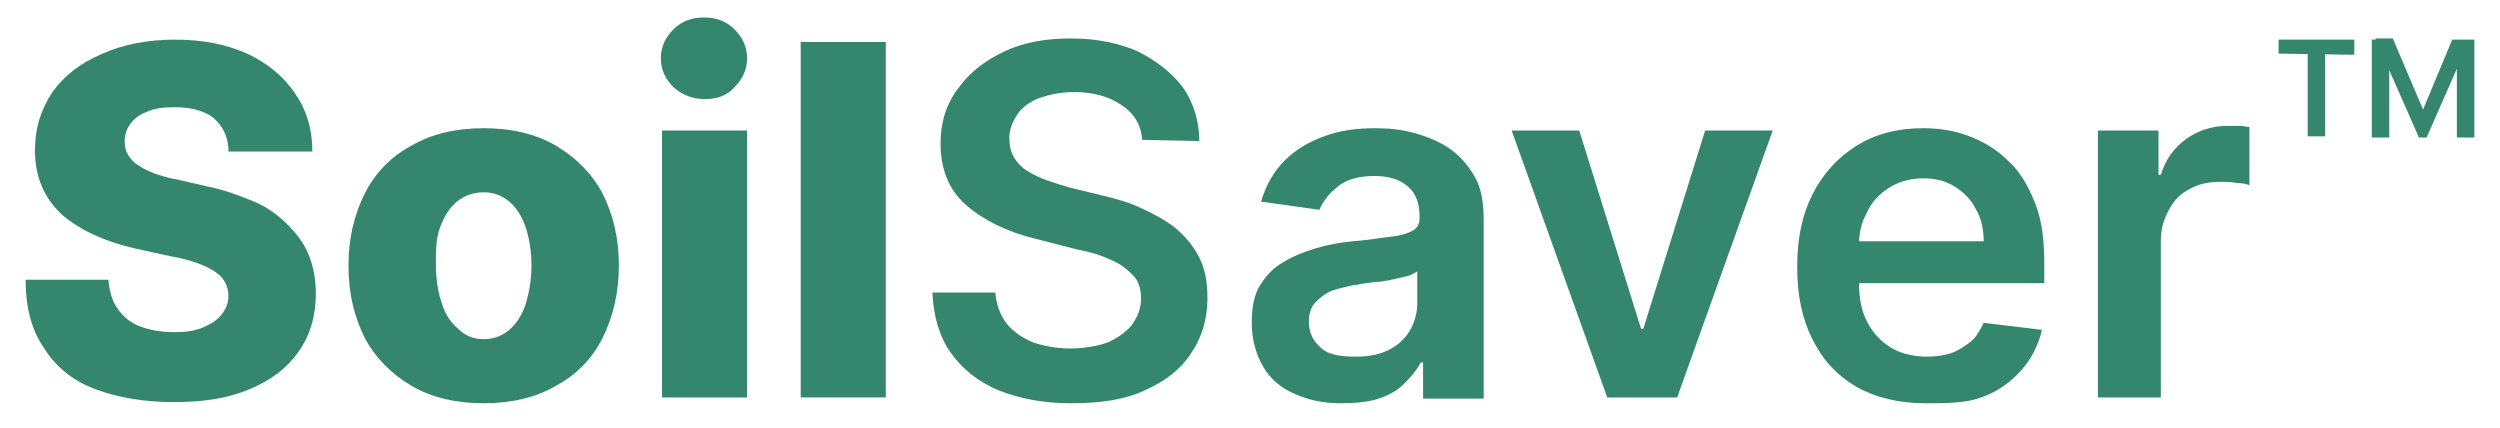
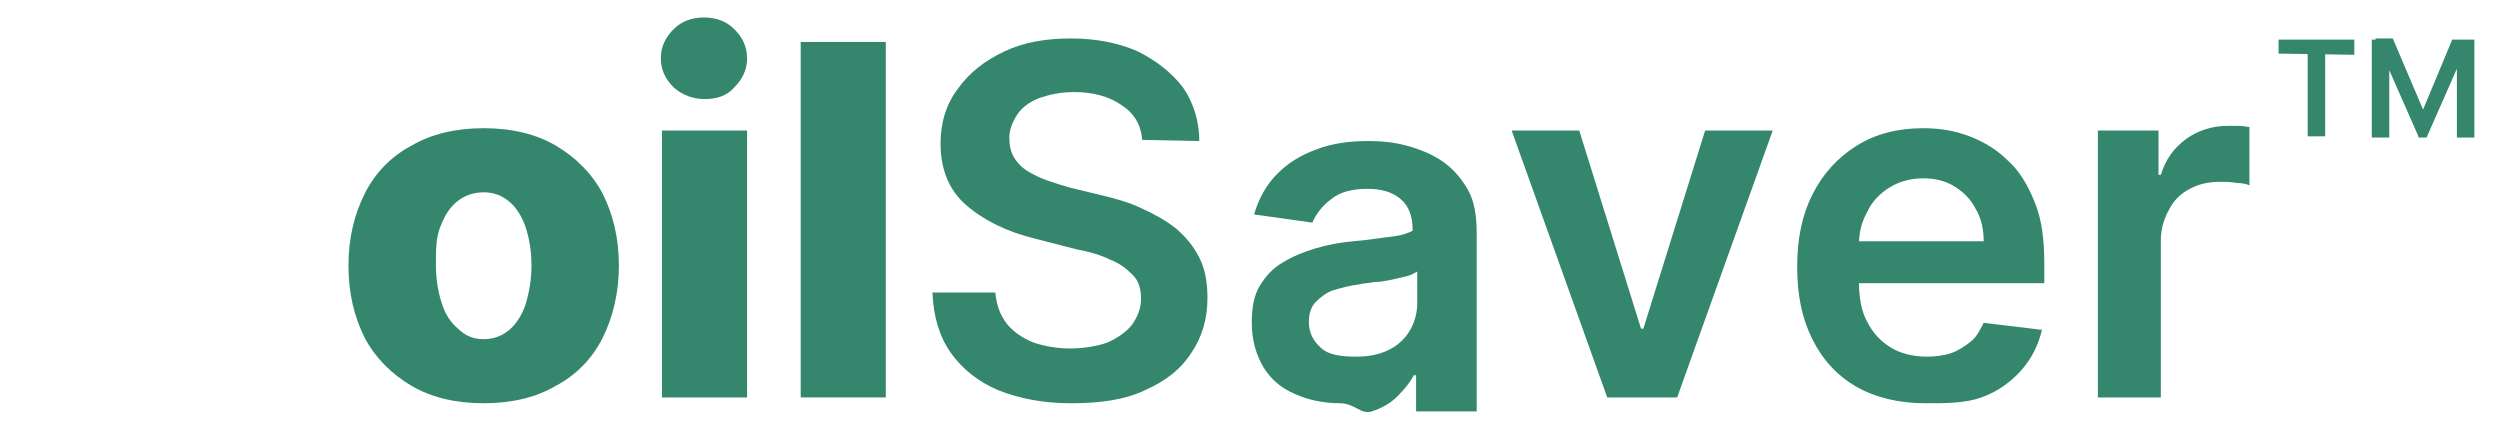
<svg xmlns="http://www.w3.org/2000/svg" version="1.1" id="Layer_1" x="0px" y="0px" viewBox="0 0 214.5 36.7" style="enable-background:new 0 0 214.5 36.7;" xml:space="preserve">
  <style type="text/css">
	.st0{fill:#34876D;}
</style>
  <g>
    <path class="st0" d="M195.5,4.6V3.4h6.5v1.3L195.5,4.6L195.5,4.6z M198,11.7V4.1h1.5v7.6H198z M203.5,11.7V3.4h1.5v8.4h-1.5V11.7z    M207.5,11.7l-3.7-8.4h1.5l2.6,6.1l2.5-6h1.5l-3.7,8.4h-0.7L207.5,11.7L207.5,11.7z M210.8,11.7V3.4h1.5v8.4h-1.5V11.7z" />
  </g>
  <g>
-     <path class="st0" d="M19.6,12.7c-0.1-1.1-0.5-1.9-1.3-2.6c-0.8-0.6-1.9-0.9-3.3-0.9c-1,0-1.8,0.1-2.4,0.4c-0.6,0.2-1.1,0.6-1.4,1   s-0.5,0.9-0.5,1.5c0,0.5,0.1,0.9,0.3,1.2s0.5,0.7,0.9,0.9c0.4,0.3,0.9,0.5,1.4,0.7c0.6,0.2,1.2,0.4,1.9,0.5l2.6,0.6   c1.5,0.3,2.8,0.8,4,1.3s2.1,1.2,2.9,2c0.8,0.8,1.4,1.6,1.8,2.6c0.4,1,0.6,2.1,0.6,3.3c0,1.9-0.5,3.6-1.5,5s-2.3,2.4-4.2,3.2   s-4,1.1-6.5,1.1c-2.6,0-4.8-0.4-6.7-1.1s-3.4-1.9-4.4-3.5c-1.1-1.6-1.6-3.5-1.6-5.9h7.1c0.1,1,0.3,1.8,0.8,2.5s1.1,1.2,1.9,1.5   s1.8,0.5,2.9,0.5c1,0,1.8-0.1,2.5-0.4s1.2-0.6,1.6-1.1s0.6-1,0.6-1.6s-0.2-1.1-0.5-1.5s-0.9-0.8-1.6-1.1c-0.7-0.3-1.6-0.6-2.8-0.8   l-3.2-0.7c-2.6-0.6-4.7-1.6-6.2-2.9C3.8,17,3,15.2,3,12.9c0-1.9,0.5-3.5,1.5-5c1-1.4,2.4-2.5,4.3-3.3c1.8-0.8,3.9-1.2,6.2-1.2   c2.4,0,4.4,0.4,6.2,1.2c1.7,0.8,3.1,1.9,4.1,3.4c1,1.4,1.5,3.1,1.5,5h-7.2C19.6,13,19.6,12.7,19.6,12.7z" />
    <path class="st0" d="M41.5,34.6c-2.4,0-4.5-0.5-6.2-1.5s-3.1-2.4-4-4.1c-0.9-1.8-1.4-3.8-1.4-6.2s0.5-4.4,1.4-6.2s2.3-3.2,4-4.1   c1.7-1,3.8-1.5,6.2-1.5s4.5,0.5,6.2,1.5s3.1,2.4,4,4.1c0.9,1.8,1.4,3.8,1.4,6.2c0,2.3-0.5,4.4-1.4,6.2s-2.3,3.2-4,4.1   C46,34.1,43.9,34.6,41.5,34.6z M41.5,29.1c0.9,0,1.6-0.3,2.2-0.8s1.1-1.3,1.4-2.2c0.3-1,0.5-2.1,0.5-3.3c0-1.3-0.2-2.4-0.5-3.3   s-0.8-1.7-1.4-2.2s-1.3-0.8-2.2-0.8s-1.7,0.3-2.3,0.8s-1,1.1-1.4,2.1s-0.4,2-0.4,3.3s0.2,2.4,0.5,3.3c0.3,1,0.8,1.7,1.4,2.2   C39.9,28.8,40.6,29.1,41.5,29.1z" />
    <path class="st0" d="M60.5,8.5c-1,0-1.9-0.3-2.7-1C57.1,6.8,56.7,6,56.7,5s0.4-1.8,1.1-2.5s1.6-1,2.6-1s1.9,0.3,2.6,1   S64.1,4,64.1,5S63.7,6.8,63,7.5C62.4,8.2,61.5,8.5,60.5,8.5z M56.8,34.1V11.2h7.3v22.9C64.1,34.1,56.8,34.1,56.8,34.1z" />
    <path class="st0" d="M76,3.6v30.5h-7.3V3.6H76z" />
    <path class="st0" d="M98,12c-0.1-1.3-0.7-2.3-1.8-3c-1-0.7-2.4-1.1-4-1.1c-1.2,0-2.1,0.2-3,0.5c-0.8,0.3-1.5,0.8-1.9,1.4   s-0.7,1.3-0.7,2c0,0.6,0.1,1.2,0.4,1.7s0.7,0.9,1.2,1.2s1.1,0.6,1.7,0.8s1.2,0.4,1.9,0.6l2.9,0.7c1.2,0.3,2.3,0.6,3.3,1.1   c1.1,0.5,2,1,2.9,1.7c0.8,0.7,1.5,1.5,2,2.5s0.7,2.1,0.7,3.5c0,1.8-0.5,3.4-1.4,4.7c-0.9,1.4-2.2,2.4-4,3.2   c-1.7,0.8-3.8,1.1-6.3,1.1c-2.4,0-4.4-0.4-6.2-1.1c-1.7-0.7-3.1-1.8-4.1-3.2s-1.5-3.1-1.6-5.2h5.4c0.1,1.1,0.4,1.9,1,2.7   c0.6,0.7,1.3,1.2,2.3,1.6c0.9,0.3,2,0.5,3.1,0.5c1.2,0,2.3-0.2,3.2-0.5c0.9-0.4,1.6-0.9,2.1-1.5c0.5-0.7,0.8-1.4,0.8-2.3   c0-0.8-0.2-1.5-0.7-2s-1.1-1-1.9-1.3c-0.8-0.4-1.8-0.7-2.9-0.9l-3.5-0.9c-2.5-0.6-4.5-1.6-6-2.9s-2.2-3.1-2.2-5.3   c0-1.8,0.5-3.4,1.5-4.7c1-1.4,2.3-2.4,4-3.2s3.6-1.1,5.7-1.1c2.2,0,4.1,0.4,5.7,1.1c1.6,0.8,2.9,1.8,3.9,3.1   c0.9,1.3,1.4,2.9,1.4,4.6L98,12L98,12z" />
-     <path class="st0" d="M115,34.6c-1.5,0-2.8-0.3-3.9-0.8c-1.2-0.5-2.1-1.3-2.7-2.3s-1-2.3-1-3.8c0-1.3,0.2-2.4,0.7-3.2s1.1-1.5,2-2   c0.8-0.5,1.8-0.9,2.8-1.2s2.1-0.5,3.2-0.6c1.3-0.1,2.4-0.3,3.3-0.4c0.9-0.1,1.4-0.3,1.8-0.5c0.4-0.2,0.6-0.6,0.6-1.1v-0.1   c0-1.1-0.3-2-1-2.6c-0.7-0.6-1.6-0.9-2.9-0.9s-2.4,0.3-3.1,0.9c-0.8,0.6-1.3,1.3-1.6,2l-5-0.7c0.4-1.4,1.1-2.6,2-3.5s2-1.6,3.4-2.1   c1.3-0.5,2.8-0.7,4.4-0.7c1.1,0,2.2,0.1,3.3,0.4c1.1,0.3,2.1,0.7,3,1.3s1.6,1.4,2.2,2.4c0.6,1,0.8,2.3,0.8,3.8v15.3h-5.2v-3.1h-0.2   c-0.3,0.6-0.8,1.2-1.4,1.8c-0.6,0.6-1.3,1-2.2,1.3S116.2,34.6,115,34.6z M116.4,30.6c1.1,0,2-0.2,2.8-0.6s1.4-1,1.8-1.7   c0.4-0.7,0.6-1.5,0.6-2.3v-2.7c-0.2,0.1-0.5,0.3-0.9,0.4s-0.9,0.2-1.3,0.3c-0.5,0.1-1,0.2-1.5,0.2c-0.5,0.1-0.9,0.1-1.3,0.2   c-0.8,0.1-1.5,0.3-2.2,0.5c-0.6,0.2-1.1,0.6-1.5,1s-0.6,1-0.6,1.7c0,1,0.4,1.7,1.1,2.3S115.2,30.6,116.4,30.6z" />
+     <path class="st0" d="M115,34.6c-1.5,0-2.8-0.3-3.9-0.8c-1.2-0.5-2.1-1.3-2.7-2.3s-1-2.3-1-3.8c0-1.3,0.2-2.4,0.7-3.2s1.1-1.5,2-2   c0.8-0.5,1.8-0.9,2.8-1.2s2.1-0.5,3.2-0.6c1.3-0.1,2.4-0.3,3.3-0.4c0.9-0.1,1.4-0.3,1.8-0.5v-0.1   c0-1.1-0.3-2-1-2.6c-0.7-0.6-1.6-0.9-2.9-0.9s-2.4,0.3-3.1,0.9c-0.8,0.6-1.3,1.3-1.6,2l-5-0.7c0.4-1.4,1.1-2.6,2-3.5s2-1.6,3.4-2.1   c1.3-0.5,2.8-0.7,4.4-0.7c1.1,0,2.2,0.1,3.3,0.4c1.1,0.3,2.1,0.7,3,1.3s1.6,1.4,2.2,2.4c0.6,1,0.8,2.3,0.8,3.8v15.3h-5.2v-3.1h-0.2   c-0.3,0.6-0.8,1.2-1.4,1.8c-0.6,0.6-1.3,1-2.2,1.3S116.2,34.6,115,34.6z M116.4,30.6c1.1,0,2-0.2,2.8-0.6s1.4-1,1.8-1.7   c0.4-0.7,0.6-1.5,0.6-2.3v-2.7c-0.2,0.1-0.5,0.3-0.9,0.4s-0.9,0.2-1.3,0.3c-0.5,0.1-1,0.2-1.5,0.2c-0.5,0.1-0.9,0.1-1.3,0.2   c-0.8,0.1-1.5,0.3-2.2,0.5c-0.6,0.2-1.1,0.6-1.5,1s-0.6,1-0.6,1.7c0,1,0.4,1.7,1.1,2.3S115.2,30.6,116.4,30.6z" />
    <path class="st0" d="M152.1,11.2l-8.2,22.9h-6l-8.2-22.9h5.8l5.3,17h0.2l5.3-17C146.3,11.2,152.1,11.2,152.1,11.2z" />
    <path class="st0" d="M165.2,34.6c-2.3,0-4.3-0.5-5.9-1.4c-1.7-1-2.9-2.3-3.8-4.1c-0.9-1.8-1.3-3.8-1.3-6.2s0.4-4.4,1.3-6.2   c0.9-1.8,2.2-3.2,3.8-4.2s3.5-1.5,5.7-1.5c1.4,0,2.7,0.2,4,0.7s2.4,1.2,3.3,2.1c1,0.9,1.7,2.1,2.3,3.6s0.8,3.2,0.8,5.2v1.7h-18.8   v-3.6h13.6c0-1-0.2-2-0.7-2.8c-0.4-0.8-1-1.4-1.8-1.9c-0.8-0.5-1.7-0.7-2.7-0.7c-1.1,0-2.1,0.3-2.9,0.8c-0.8,0.5-1.5,1.2-1.9,2.1   c-0.5,0.9-0.7,1.8-0.7,2.8v3.2c0,1.3,0.2,2.5,0.7,3.4c0.5,1,1.2,1.7,2,2.2s1.9,0.8,3.1,0.8c0.8,0,1.5-0.1,2.1-0.3s1.2-0.6,1.7-1   s0.8-1,1.1-1.6l5,0.6c-0.3,1.3-0.9,2.5-1.8,3.5c-0.9,1-2,1.8-3.4,2.3S167,34.6,165.2,34.6z" />
    <path class="st0" d="M180,34.1V11.2h5.2V15h0.2c0.4-1.3,1.1-2.3,2.2-3.1c1-0.7,2.2-1.1,3.5-1.1c0.3,0,0.6,0,1,0s0.7,0.1,0.9,0.1v5   c-0.2-0.1-0.6-0.2-1.1-0.2c-0.5-0.1-1-0.1-1.4-0.1c-1,0-1.9,0.2-2.6,0.6c-0.8,0.4-1.4,1-1.8,1.8c-0.4,0.7-0.7,1.6-0.7,2.6v13.5   C185.4,34.1,180,34.1,180,34.1z" />
  </g>
</svg>